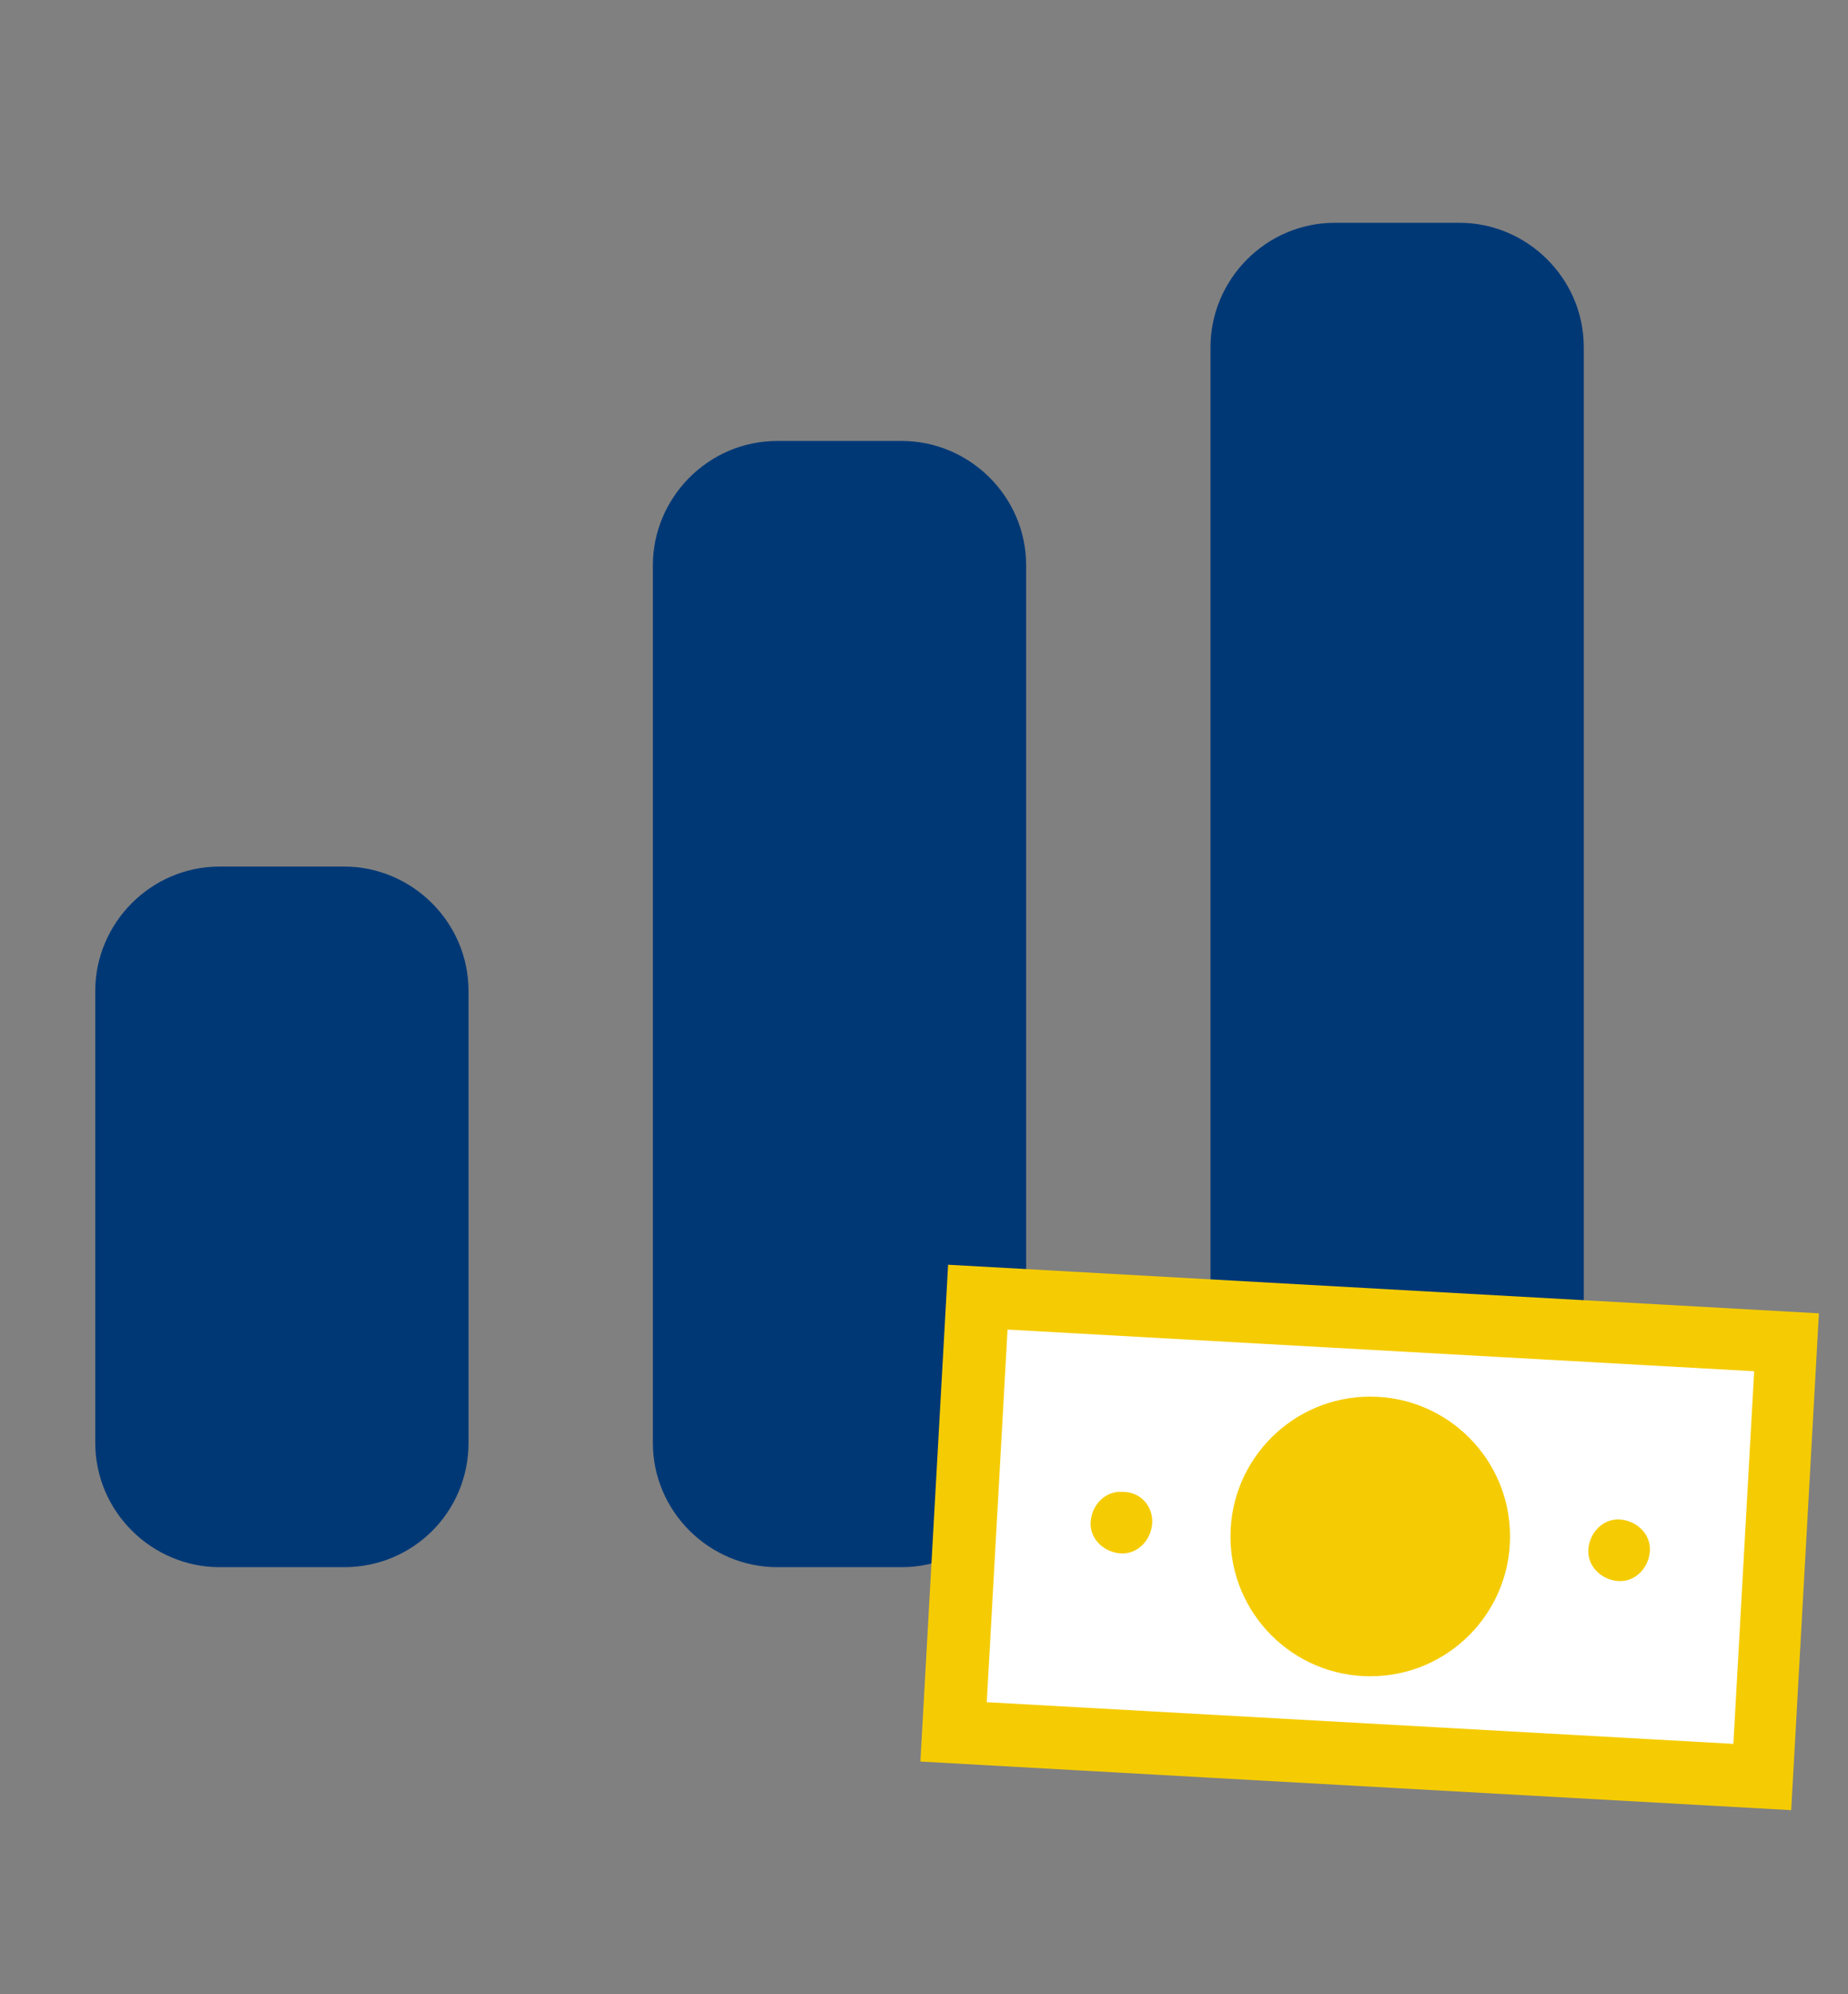
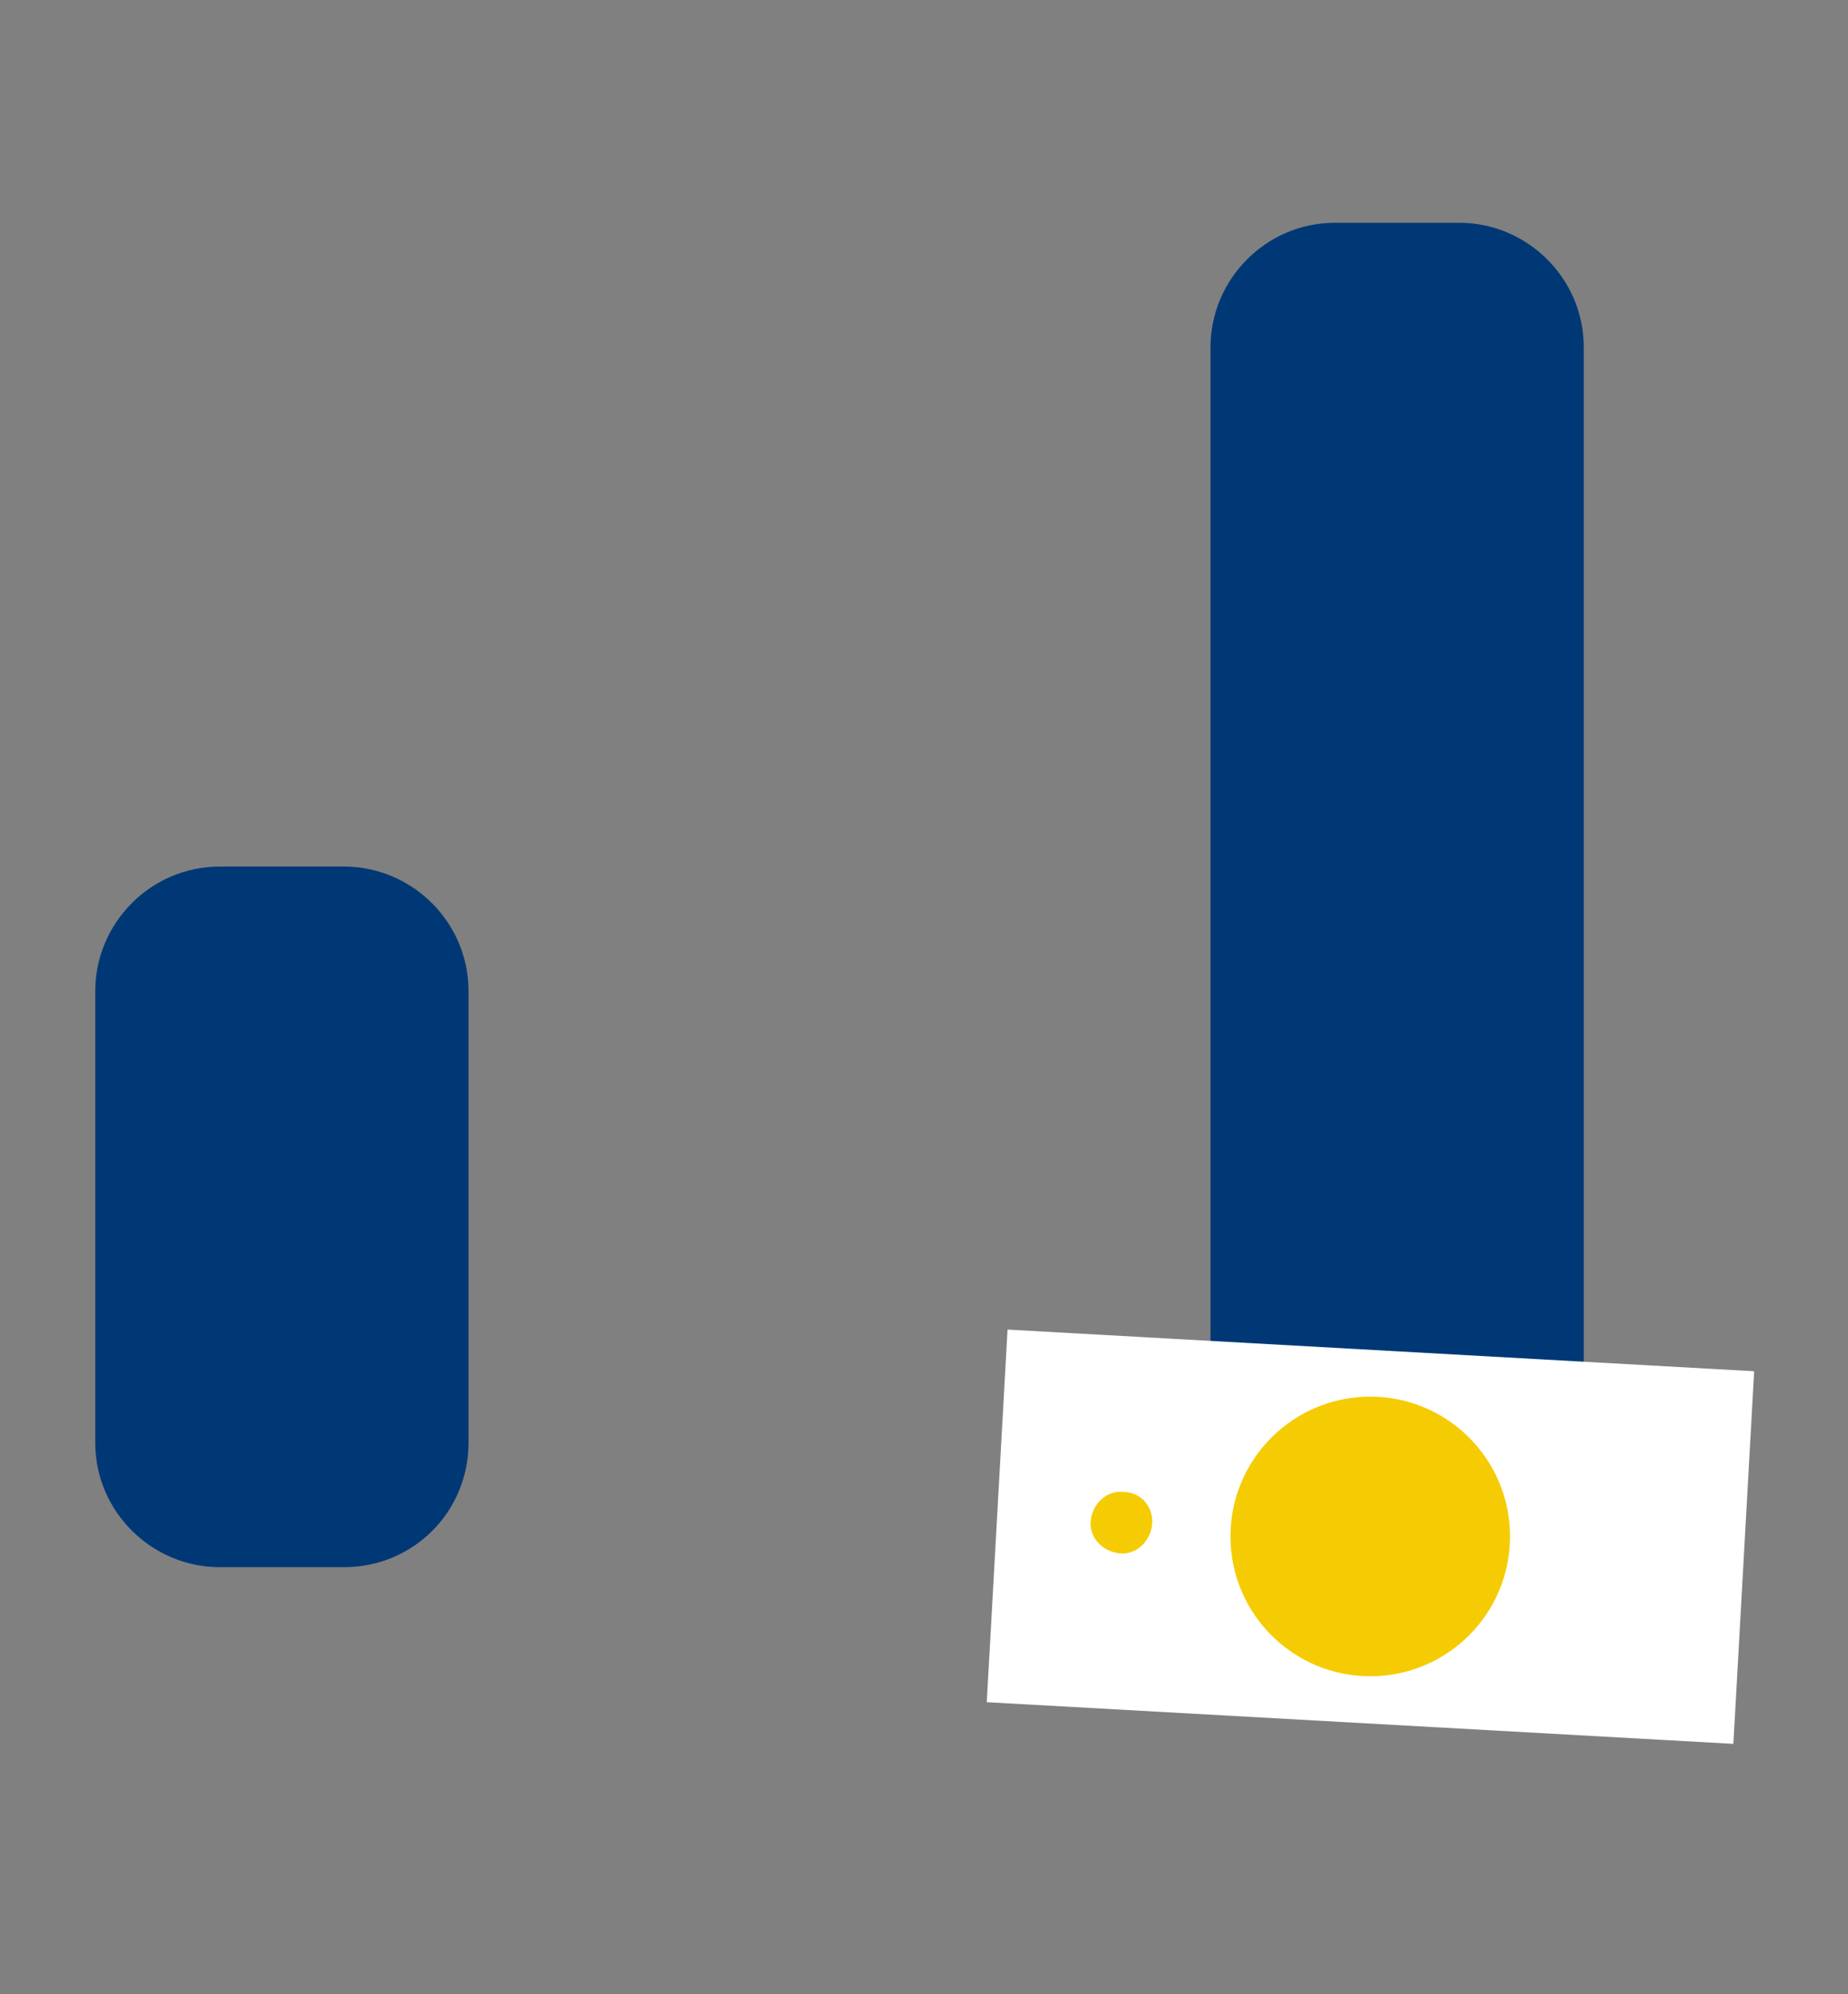
<svg xmlns="http://www.w3.org/2000/svg" version="1.1" id="illus_Connect" x="0px" y="0px" viewBox="0 0 120.3 129.8" style="enable-background:new 0 0 120.3 129.8;" xml:space="preserve">
  <rect x="0" y="0" width="120.3" height="129.8" fill="#808080" stroke="none" />
  <style type="text/css">
	.st0{fill:#003876;}
	.st1{fill:#F5CC03;}
	.st2{fill:#FFFFFF;}
</style>
  <g>
    <g>
      <path class="st0" d="M22.4,102h-8.1c-4.4,0-8.1-3.6-8.1-8.1V64.5c0-4.4,3.6-8.1,8.1-8.1h8.1c4.4,0,8.1,3.6,8.1,8.1v29.4    C30.5,98.4,26.9,102,22.4,102z" />
-       <path class="st0" d="M58.7,102h-8.1c-4.4,0-8.1-3.6-8.1-8.1V36.8c0-4.4,3.6-8.1,8.1-8.1h8.1c4.4,0,8.1,3.6,8.1,8.1v57.1    C66.8,98.4,63.1,102,58.7,102z" />
-       <path class="st0" d="M95,102h-8.1c-4.4,0-8.1-3.6-8.1-8.1V22.6c0-4.4,3.6-8.1,8.1-8.1H95c4.4,0,8.1,3.6,8.1,8.1v71.4    C103,98.4,99.4,102,95,102z" />
+       <path class="st0" d="M95,102h-8.1c-4.4,0-8.1-3.6-8.1-8.1V22.6c0-4.4,3.6-8.1,8.1-8.1H95c4.4,0,8.1,3.6,8.1,8.1v71.4    z" />
    </g>
    <g>
-       <rect x="73" y="71.6" transform="matrix(5.568160e-02 -0.998 0.998 5.568160e-02 -15.606 183.518)" class="st1" width="32.4" height="56.8" />
      <rect x="77.1" y="75.7" transform="matrix(5.568177e-02 -0.998 0.998 5.568177e-02 -15.606 183.518)" class="st2" width="24.3" height="48.7" />
      <circle class="st1" cx="89.2" cy="100" r="9.1" />
      <path class="st1" d="M75,99.2c-0.1,1.1-1,2-2.1,1.9c-1.1-0.1-2-1-1.9-2.1c0.1-1.1,1-2,2.1-1.9C74.3,97.1,75.1,98.1,75,99.2z" />
-       <path class="st1" d="M107.4,101c-0.1,1.1-1,2-2.1,1.9c-1.1-0.1-2-1-1.9-2.1c0.1-1.1,1-2,2.1-1.9C106.6,99,107.5,99.9,107.4,101z" />
    </g>
  </g>
</svg>